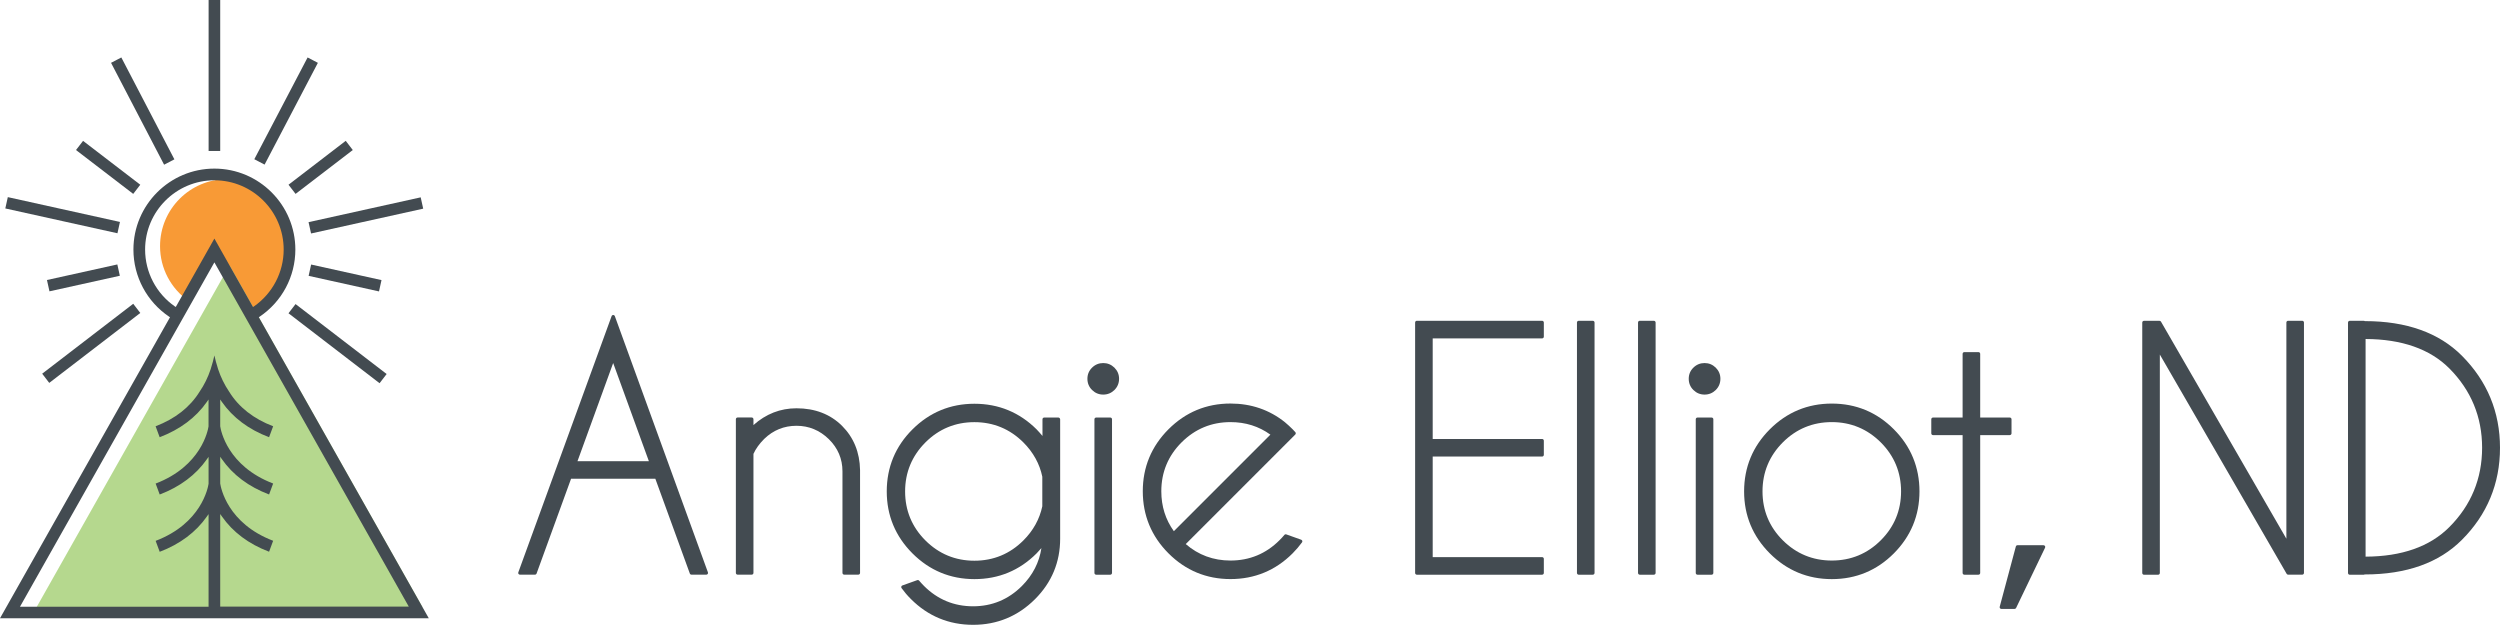
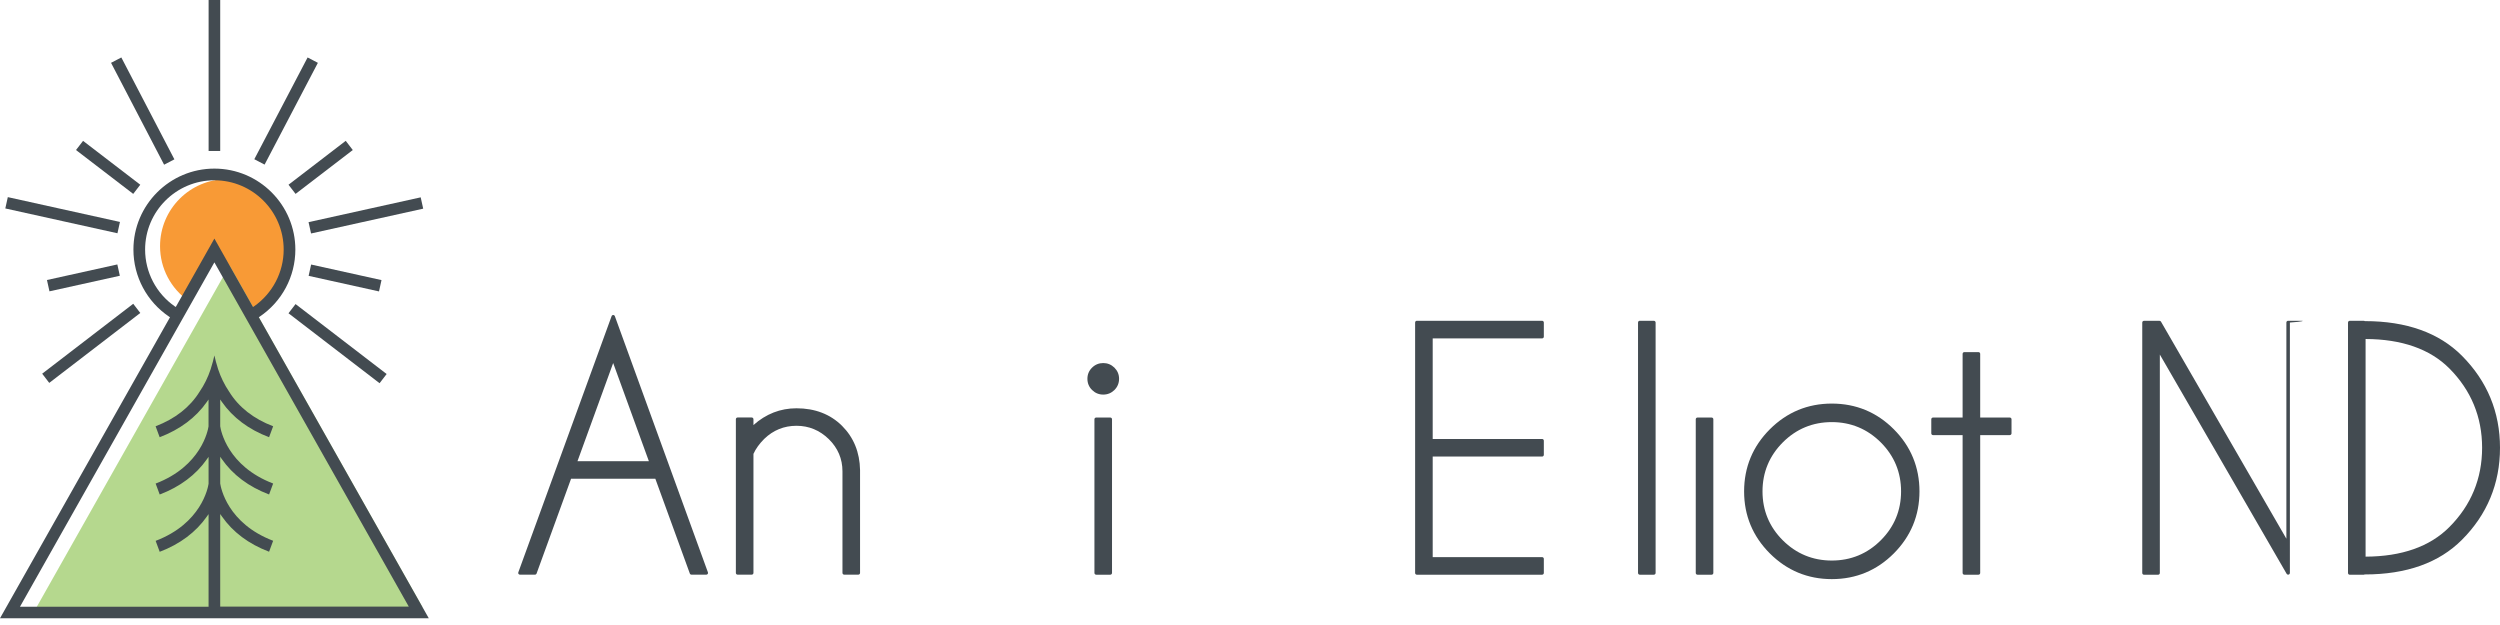
<svg xmlns="http://www.w3.org/2000/svg" version="1.1" id="Layer_1" x="0px" y="0px" viewBox="0 0 584.21 146" style="enable-background:new 0 0 584.21 146;" xml:space="preserve">
  <style type="text/css">
	.st0{fill:#434B51;}
	.st1{fill:#F89A36;}
	.st2{fill:#B5D88E;}
</style>
  <g>
    <g>
      <path class="st0" d="M143.68,73.88c-0.06-0.16-0.21-0.27-0.38-0.27c-0.17,0-0.32,0.11-0.38,0.27l-21.8,59.87    c-0.05,0.13-0.03,0.26,0.05,0.37c0.08,0.11,0.2,0.17,0.33,0.17h3.51c0.17,0,0.32-0.11,0.38-0.27l8.06-22.15h19.69l8.06,22.15    c0.06,0.16,0.21,0.27,0.38,0.27h3.47c0.13,0,0.26-0.06,0.33-0.17c0.08-0.11,0.09-0.25,0.05-0.37L143.68,73.88z M151.63,107.77    h-16.68l8.34-22.94L151.63,107.77z" />
      <path class="st0" d="M186.12,95.41c-3.76,0-7.14,1.32-10.05,3.92v-1.36c0-0.23-0.18-0.41-0.41-0.41h-3.29    c-0.23,0-0.41,0.18-0.41,0.41v35.91c0,0.23,0.18,0.41,0.41,0.41h3.29c0.23,0,0.41-0.18,0.41-0.41v-27.82    c0.54-1.19,1.38-2.36,2.51-3.49c2.1-2.04,4.64-3.07,7.54-3.07c2.9,0,5.44,1.05,7.56,3.12c2.11,2.07,3.19,4.6,3.19,7.52v23.74    c0,0.23,0.18,0.41,0.41,0.41h3.29c0.23,0,0.41-0.18,0.41-0.41v-24.04c-0.07-4.14-1.49-7.62-4.22-10.34    C194.03,96.79,190.45,95.41,186.12,95.41z" />
-       <path class="st0" d="M247.31,97.57h-3.29c-0.23,0-0.41,0.18-0.41,0.41v3.9c-0.44-0.53-0.9-1.05-1.39-1.56    c-3.99-3.96-8.87-5.97-14.51-5.97c-5.62,0-10.49,2.01-14.48,5.99c-3.99,3.97-6.01,8.85-6.01,14.5c0,5.62,2.02,10.49,6.01,14.48    c3.99,3.99,8.86,6.01,14.48,6.01c5.65,0,10.53-2.02,14.52-6.01c0.39-0.4,0.77-0.82,1.13-1.24c-0.5,3.35-2.03,6.33-4.56,8.86    c-3.15,3.15-6.99,4.74-11.41,4.74c-4.45,0-8.3-1.6-11.45-4.74c-0.41-0.41-0.79-0.83-1.15-1.25c-0.11-0.13-0.29-0.18-0.45-0.12    l-3.47,1.24c-0.12,0.04-0.21,0.14-0.25,0.26c-0.04,0.12-0.02,0.26,0.06,0.36c0.64,0.89,1.38,1.76,2.2,2.57    c3.99,3.99,8.87,6.01,14.52,6.01c5.62,0,10.49-2.02,14.48-6.01c3.89-3.89,5.86-8.64,5.86-14.11v-27.9    C247.72,97.75,247.53,97.57,247.31,97.57z M227.7,131.03c-4.45,0-8.3-1.6-11.45-4.74c-3.15-3.15-4.74-7-4.74-11.45    c0-4.45,1.6-8.3,4.74-11.45c3.15-3.15,7-4.74,11.45-4.74c4.45,0,8.3,1.6,11.45,4.74c2.32,2.32,3.81,5.04,4.42,8.01v6.91    c-0.64,3.01-2.13,5.7-4.42,7.98C236.01,129.43,232.15,131.03,227.7,131.03z" />
      <path class="st0" d="M257.81,84.84c-1.01,0-1.89,0.36-2.61,1.07c-0.72,0.71-1.09,1.58-1.09,2.6c0,1.04,0.37,1.92,1.09,2.63    c0.72,0.71,1.6,1.07,2.61,1.07c1.01,0,1.89-0.36,2.61-1.07c0.72-0.71,1.09-1.6,1.09-2.63c0-1.01-0.37-1.88-1.09-2.6    C259.69,85.2,258.81,84.84,257.81,84.84z" />
      <path class="st0" d="M259.45,97.57h-3.29c-0.23,0-0.41,0.18-0.41,0.41v35.91c0,0.23,0.18,0.41,0.41,0.41h3.29    c0.23,0,0.41-0.18,0.41-0.41V97.97C259.86,97.75,259.68,97.57,259.45,97.57z" />
-       <path class="st0" d="M304.06,126.12l-3.47-1.24c-0.16-0.06-0.34-0.01-0.45,0.12c-0.36,0.43-0.74,0.85-1.15,1.25    c-3.15,3.15-7,4.74-11.45,4.74c-4,0-7.51-1.3-10.45-3.85l25.59-25.59c0.15-0.15,0.16-0.4,0.02-0.56c-0.2-0.23-0.41-0.45-0.64-0.68    c-0.59-0.59-1.19-1.14-1.79-1.64c-3.62-2.9-7.9-4.37-12.73-4.37c-5.62,0-10.49,2.02-14.48,6.01c-3.99,3.99-6.01,8.86-6.01,14.48    c0,5.65,2.02,10.53,6.01,14.52c3.99,3.99,8.86,6.01,14.48,6.01c5.65,0,10.53-2.02,14.52-6.01c0.81-0.81,1.55-1.68,2.2-2.57    c0.08-0.1,0.1-0.24,0.06-0.36C304.28,126.26,304.18,126.16,304.06,126.12z M287.54,98.64c3.51,0,6.64,0.98,9.33,2.93l-22.56,22.56    c-1.94-2.69-2.93-5.82-2.93-9.33c0-4.45,1.6-8.3,4.74-11.43C279.27,100.23,283.11,98.64,287.54,98.64z" />
      <path class="st0" d="M360.36,74.96h-29.26c-0.23,0-0.41,0.18-0.41,0.41v58.52c0,0.23,0.18,0.41,0.41,0.41h29.26    c0.23,0,0.41-0.18,0.41-0.41v-3.29c0-0.23-0.18-0.41-0.41-0.41h-25.56v-23.5h25.56c0.23,0,0.41-0.18,0.41-0.41v-3.29    c0-0.23-0.18-0.41-0.41-0.41h-25.56v-23.5h25.56c0.23,0,0.41-0.18,0.41-0.41v-3.29C360.77,75.15,360.59,74.96,360.36,74.96z" />
-       <path class="st0" d="M372.21,74.96h-3.29c-0.23,0-0.41,0.18-0.41,0.41v58.52c0,0.23,0.18,0.41,0.41,0.41h3.29    c0.23,0,0.41-0.18,0.41-0.41V75.37C372.62,75.15,372.44,74.96,372.21,74.96z" />
      <path class="st0" d="M386.48,74.96h-3.29c-0.23,0-0.41,0.18-0.41,0.41v58.52c0,0.23,0.18,0.41,0.41,0.41h3.29    c0.23,0,0.41-0.18,0.41-0.41V75.37C386.89,75.15,386.7,74.96,386.48,74.96z" />
-       <path class="st0" d="M398.33,84.84c-1.01,0-1.89,0.36-2.61,1.07c-0.72,0.71-1.09,1.58-1.09,2.6c0,1.04,0.37,1.92,1.09,2.63    c0.72,0.71,1.6,1.07,2.61,1.07c1.01,0,1.89-0.36,2.61-1.07c0.72-0.71,1.09-1.6,1.09-2.63c0-1.01-0.37-1.88-1.09-2.6    C400.21,85.2,399.34,84.84,398.33,84.84z" />
      <path class="st0" d="M399.97,97.57h-3.29c-0.23,0-0.41,0.18-0.41,0.41v35.91c0,0.23,0.18,0.41,0.41,0.41h3.29    c0.23,0,0.41-0.18,0.41-0.41V97.97C400.38,97.75,400.2,97.57,399.97,97.57z" />
      <path class="st0" d="M428.06,94.31c-5.62,0-10.49,2.02-14.48,6.01c-3.99,3.99-6.01,8.87-6.01,14.52c0,5.62,2.02,10.49,6.01,14.48    c3.99,3.99,8.86,6.01,14.48,6.01c5.65,0,10.52-2.02,14.5-6.01c3.97-3.99,5.99-8.86,5.99-14.48c0-5.64-2.01-10.53-5.99-14.52    C438.59,96.33,433.71,94.31,428.06,94.31z M428.06,130.99c-4.45,0-8.3-1.59-11.45-4.73c-3.15-3.14-4.74-6.98-4.74-11.43    c0-4.45,1.6-8.3,4.74-11.45c3.15-3.15,7-4.74,11.45-4.74c4.45,0,8.3,1.6,11.45,4.74c3.15,3.15,4.74,7,4.74,11.45    c0,4.45-1.6,8.3-4.74,11.43C436.37,129.4,432.51,130.99,428.06,130.99z" />
      <path class="st0" d="M470.06,101.27v-3.29c0-0.23-0.18-0.41-0.41-0.41h-6.91V82.69c0-0.23-0.18-0.41-0.41-0.41h-3.29    c-0.23,0-0.41,0.18-0.41,0.41v14.88h-6.91c-0.23,0-0.41,0.18-0.41,0.41v3.29c0,0.23,0.18,0.41,0.41,0.41h6.91v32.21    c0,0.23,0.18,0.41,0.41,0.41h3.29c0.23,0,0.41-0.18,0.41-0.41v-32.21h6.91C469.88,101.67,470.06,101.49,470.06,101.27z" />
-       <path class="st0" d="M477.53,127.41h-6.07c-0.18,0-0.35,0.12-0.39,0.3l-3.77,14.08c-0.03,0.12-0.01,0.25,0.07,0.35    c0.08,0.1,0.2,0.16,0.32,0.16h3.07c0.16,0,0.3-0.09,0.37-0.23l6.77-14.08c0.06-0.13,0.05-0.28-0.02-0.39    C477.8,127.48,477.67,127.41,477.53,127.41z" />
-       <path class="st0" d="M537.99,74.96h-3.29c-0.23,0-0.41,0.18-0.41,0.41v50.52l-29.3-50.72c-0.07-0.13-0.21-0.2-0.35-0.2h-3.62    c-0.23,0-0.41,0.18-0.41,0.41v58.52c0,0.23,0.18,0.41,0.41,0.41h3.29c0.23,0,0.41-0.18,0.41-0.41V82.85l29.63,51.24    c0.07,0.13,0.21,0.2,0.35,0.2h3.29c0.23,0,0.41-0.18,0.41-0.41V75.37C538.4,75.15,538.22,74.96,537.99,74.96z" />
+       <path class="st0" d="M537.99,74.96h-3.29c-0.23,0-0.41,0.18-0.41,0.41v50.52l-29.3-50.72c-0.07-0.13-0.21-0.2-0.35-0.2h-3.62    c-0.23,0-0.41,0.18-0.41,0.41v58.52c0,0.23,0.18,0.41,0.41,0.41h3.29c0.23,0,0.41-0.18,0.41-0.41V82.85l29.63,51.24    c0.07,0.13,0.21,0.2,0.35,0.2c0.23,0,0.41-0.18,0.41-0.41V75.37C538.4,75.15,538.22,74.96,537.99,74.96z" />
      <path class="st0" d="M575.31,83.13c-5.35-5.37-12.97-8.09-22.67-8.09h-0.02c-0.07-0.05-0.15-0.07-0.23-0.07h-3.29    c-0.23,0-0.41,0.18-0.41,0.41v58.52c0,0.23,0.18,0.41,0.41,0.41h3.29c0.07,0,0.14-0.03,0.2-0.07h0.05c9.7,0,17.33-2.72,22.67-8.09    c5.9-5.9,8.9-13.14,8.9-21.5C584.21,96.29,581.22,89.06,575.31,83.13z M572.36,123.18c-4.53,4.55-11.11,6.87-19.56,6.9V79.22    c8.45,0.03,15.04,2.34,19.56,6.86c5.09,5.11,7.67,11.35,7.67,18.55C580.03,111.85,577.45,118.09,572.36,123.18    C572.36,123.18,572.36,123.18,572.36,123.18z" />
    </g>
    <g>
      <path class="st1" d="M53.07,41.86c-8.65,0-15.67,7.01-15.67,15.67c0,5.26,2.6,9.89,6.57,12.74l5.63-10.76l0.62-1.21l7.86,14.06    c6.19-2.09,10.66-7.94,10.66-14.83C68.73,48.88,61.72,41.86,53.07,41.86z" />
      <path class="st2" d="M52.29,141.93H8.52l45.12-79.91l45.12,79.91H54.99H52.29z" />
      <g>
        <path class="st0" d="M60.48,74.14l0.16-0.11c5.25-3.53,8.38-9.4,8.38-15.71c0-10.43-8.49-18.92-18.92-18.92     c-10.43,0-18.92,8.49-18.92,18.92c0,6.31,3.13,12.18,8.38,15.71l0.17,0.1L0,144.48h100.2L60.48,74.14z M40.88,71.62     c-4.37-3.03-6.97-8-6.97-13.3c0-8.93,7.26-16.19,16.19-16.19s16.19,7.26,16.19,16.19c0,5.3-2.61,10.27-6.97,13.3l-0.19,0.13     l-9.03-16l-9.02,15.98L40.88,71.62z M51.46,113v-6.26l0.38,0.54c2.56,3.68,6.27,6.46,11.04,8.27l0.95-2.56     c-10.68-4.08-12.23-12.41-12.37-13.38v-6.26l0.38,0.55c2.56,3.68,6.27,6.46,11.04,8.27l0.95-2.56     c-4.59-1.75-8.05-4.47-10.28-8.08c-1.1-1.62-1.96-3.39-2.58-5.26c-0.39-1.19-0.69-2.4-0.87-3.21c-0.18,0.82-0.48,2.02-0.87,3.21     c-0.62,1.88-1.49,3.66-2.6,5.28c-2.24,3.6-5.69,6.31-10.27,8.06l0.95,2.56c4.76-1.81,8.48-4.6,11.04-8.27l0.38-0.55l0,6.3     C48.59,100.6,47,108.94,36.37,113l0.95,2.56c4.76-1.81,8.48-4.6,11.04-8.27l0.38-0.54l0,6.3c-0.14,0.94-1.69,9.27-12.37,13.34     l0.95,2.56c4.76-1.81,8.47-4.6,11.04-8.27l0.38-0.54v21.64h0H4.67L50.1,61.31l45.43,80.45H51.46v-21.64l0.38,0.54     c2.56,3.68,6.27,6.46,11.04,8.27l0.95-2.56C53.15,122.3,51.61,113.98,51.46,113z" />
        <rect x="31.99" y="12.55" transform="matrix(0.887 -0.462 0.462 0.887 -8.224 18.329)" class="st0" width="2.71" height="26.84" />
        <rect x="53.44" y="24.62" transform="matrix(0.464 -0.886 0.886 0.464 12.819 73.131)" class="st0" width="26.84" height="2.71" />
        <rect x="48.75" class="st0" width="2.71" height="35.28" />
        <polygon class="st0" points="69.07,45.31 82.44,35.06 80.79,32.91 67.42,43.17    " />
        <rect x="79.32" y="56.52" transform="matrix(0.216 -0.976 0.976 0.216 -0.176 129.67)" class="st0" width="2.71" height="16.85" />
        <rect x="72.12" y="48.96" transform="matrix(0.976 -0.216 0.216 0.976 -8.861 19.707)" class="st0" width="26.85" height="2.71" />
        <rect x="77.54" y="66.84" transform="matrix(0.609 -0.793 0.793 0.609 -32.81 93.989)" class="st0" width="2.71" height="26.84" />
        <rect x="7.89" y="78.91" transform="matrix(0.793 -0.609 0.609 0.793 -44.456 29.556)" class="st0" width="26.83" height="2.71" />
        <polygon class="st0" points="32.78,43.17 19.41,32.92 17.76,35.06 31.13,45.31    " />
        <rect x="13.3" y="36.89" transform="matrix(0.216 -0.976 0.976 0.216 -37.637 53.724)" class="st0" width="2.71" height="26.85" />
        <rect x="11.1" y="63.59" transform="matrix(0.976 -0.216 0.216 0.976 -13.596 5.768)" class="st0" width="16.85" height="2.71" />
      </g>
    </g>
  </g>
</svg>